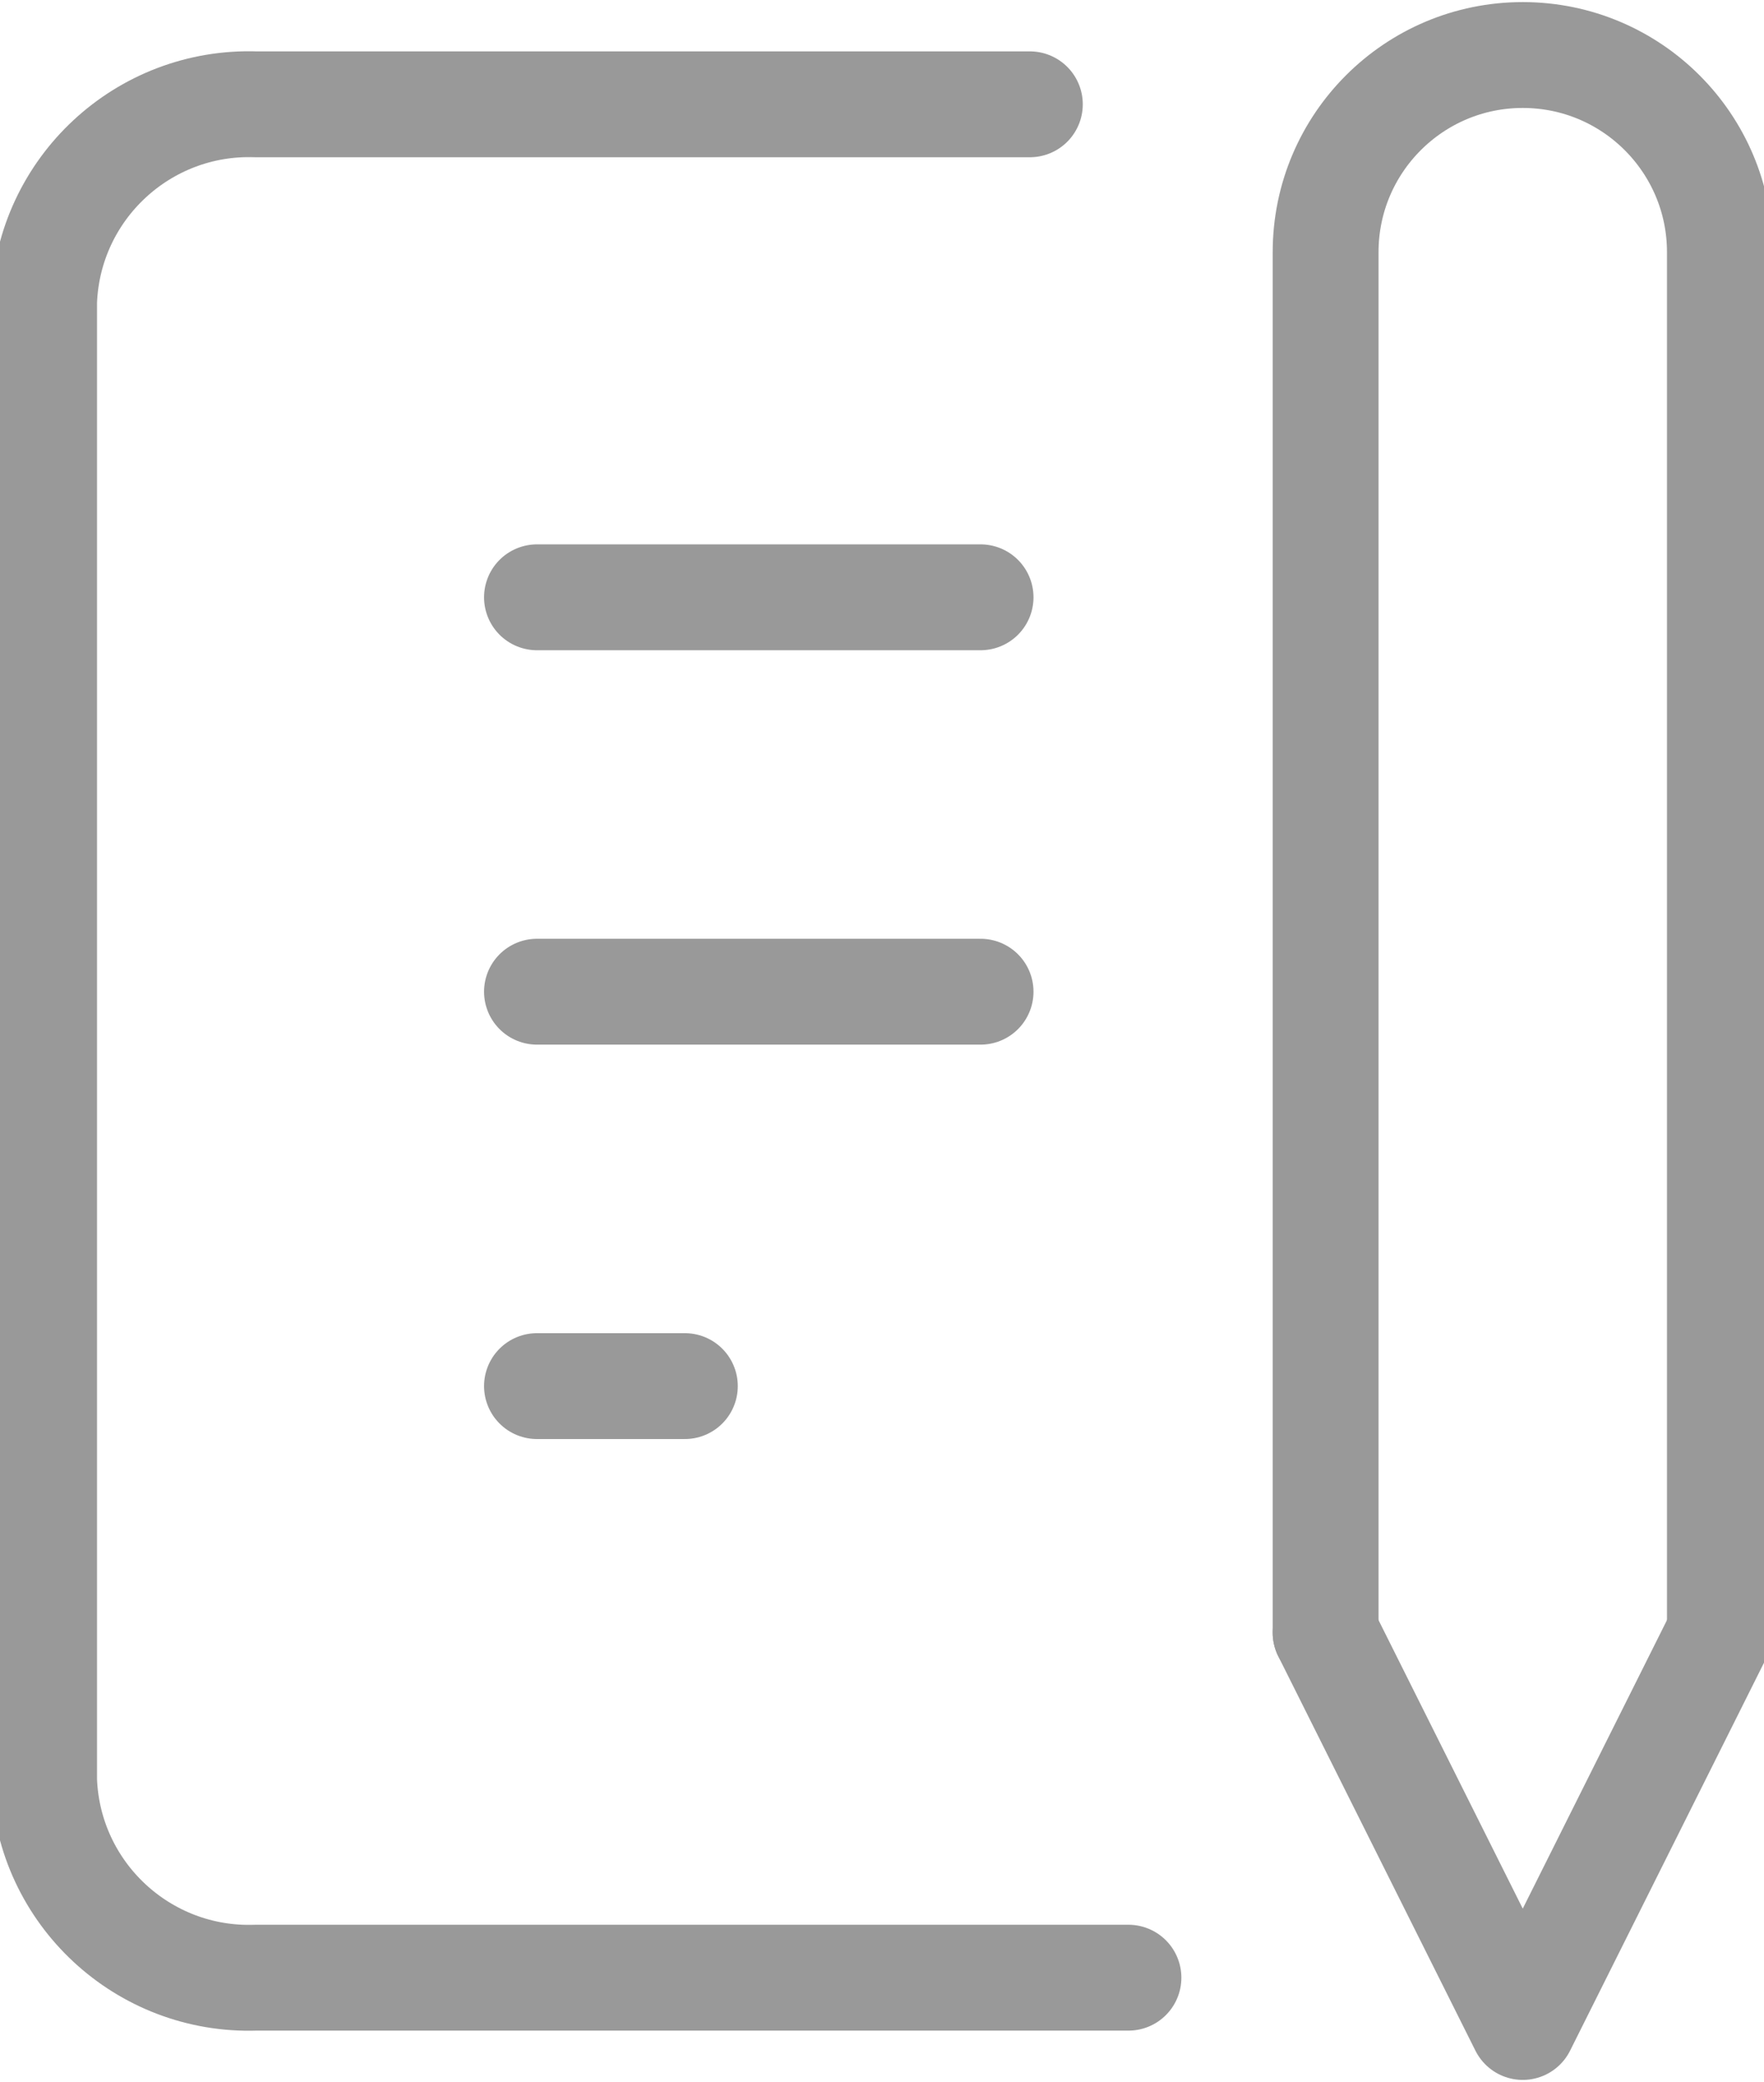
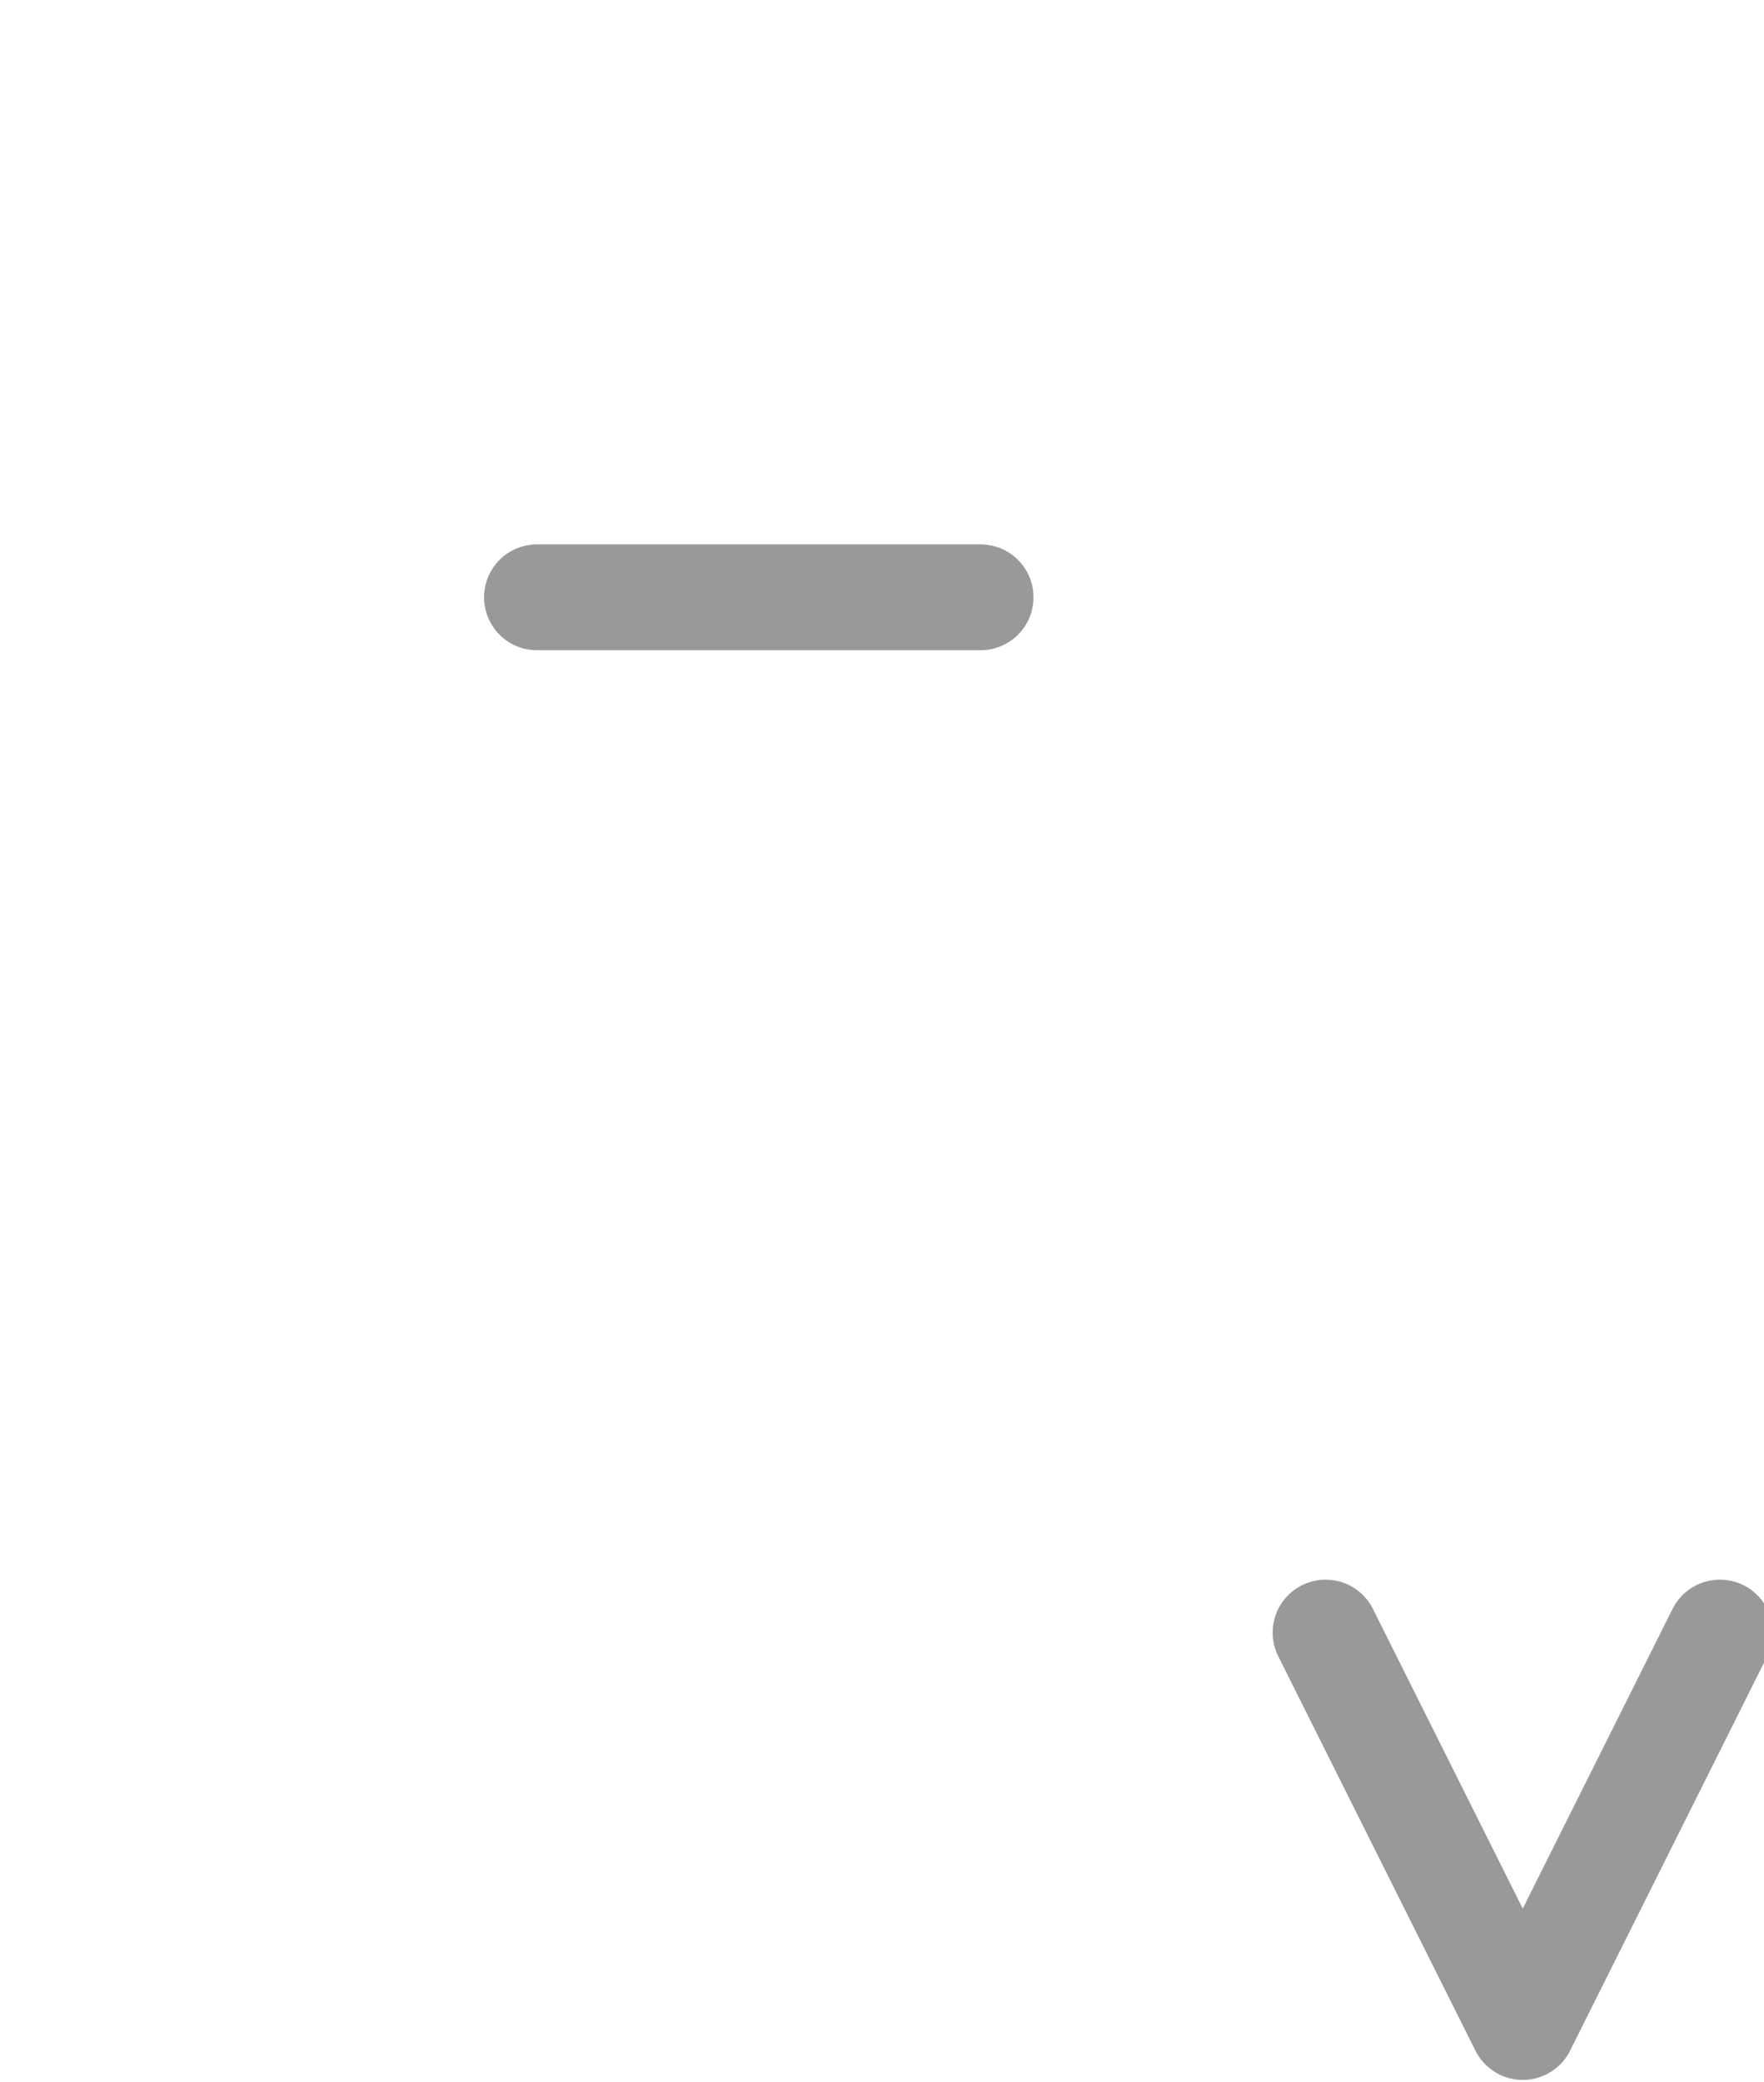
<svg xmlns="http://www.w3.org/2000/svg" id="_イヤー_1" data-name="レイヤー 1" viewBox="0 0 100 118">
  <defs>
    <style>
      .cls-1 {
        fill: none;
        stroke: #999;
        stroke-linecap: round;
        stroke-linejoin: round;
        stroke-width: 6px;
      }
    </style>
  </defs>
  <line class="cls-1" x1="30.441" y1="33.853" x2="55.588" y2="33.853" />
-   <line class="cls-1" x1="30.441" y1="56.206" x2="55.588" y2="56.206" />
-   <line class="cls-1" x1="30.441" y1="78.559" x2="38.824" y2="78.559" />
-   <path class="cls-1" d="M58.382,5.912H14.515c-6.4-.22-11.772,4.777-12.015,11.176V100.912c.243,6.399,5.615,11.397,12.015,11.176H63.971" />
  <polyline class="cls-1" points="75.147 92.529 86.324 114.882 97.5 92.529" />
-   <path class="cls-1" d="M97.5,92.529V14.294c0-6.173-5.004-11.176-11.176-11.176s-11.176,5.004-11.176,11.176V92.529" />
</svg>